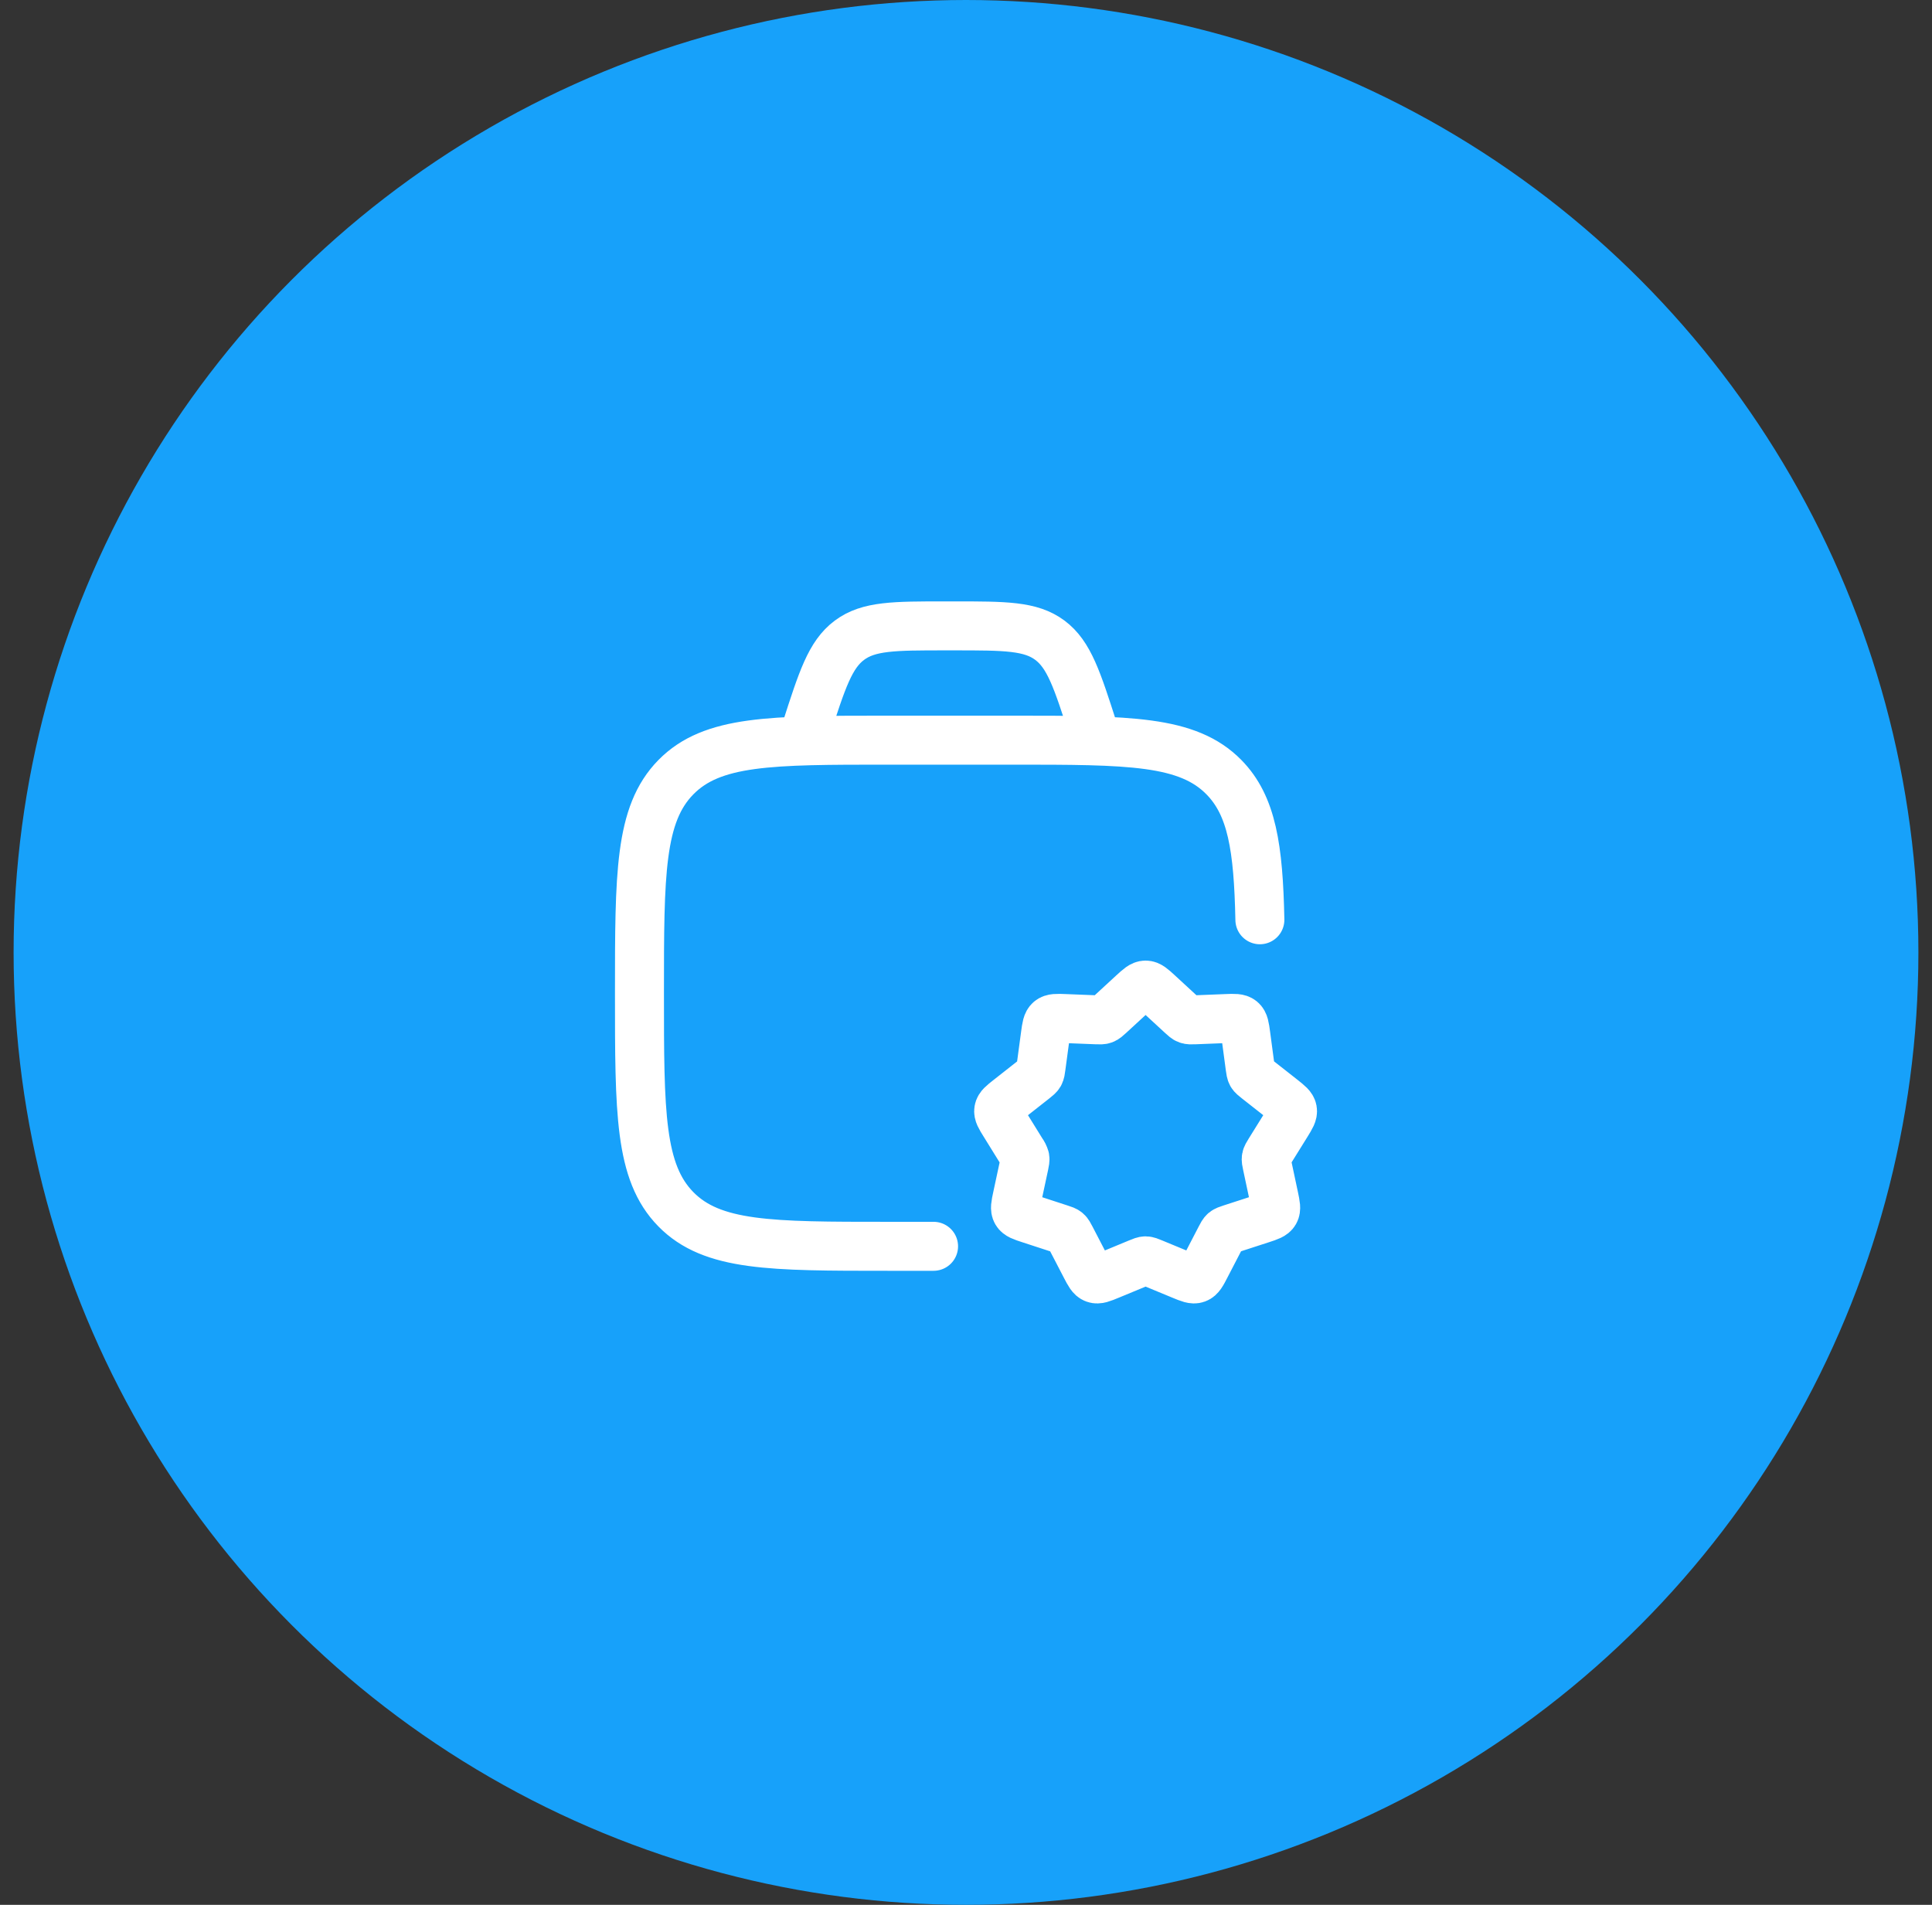
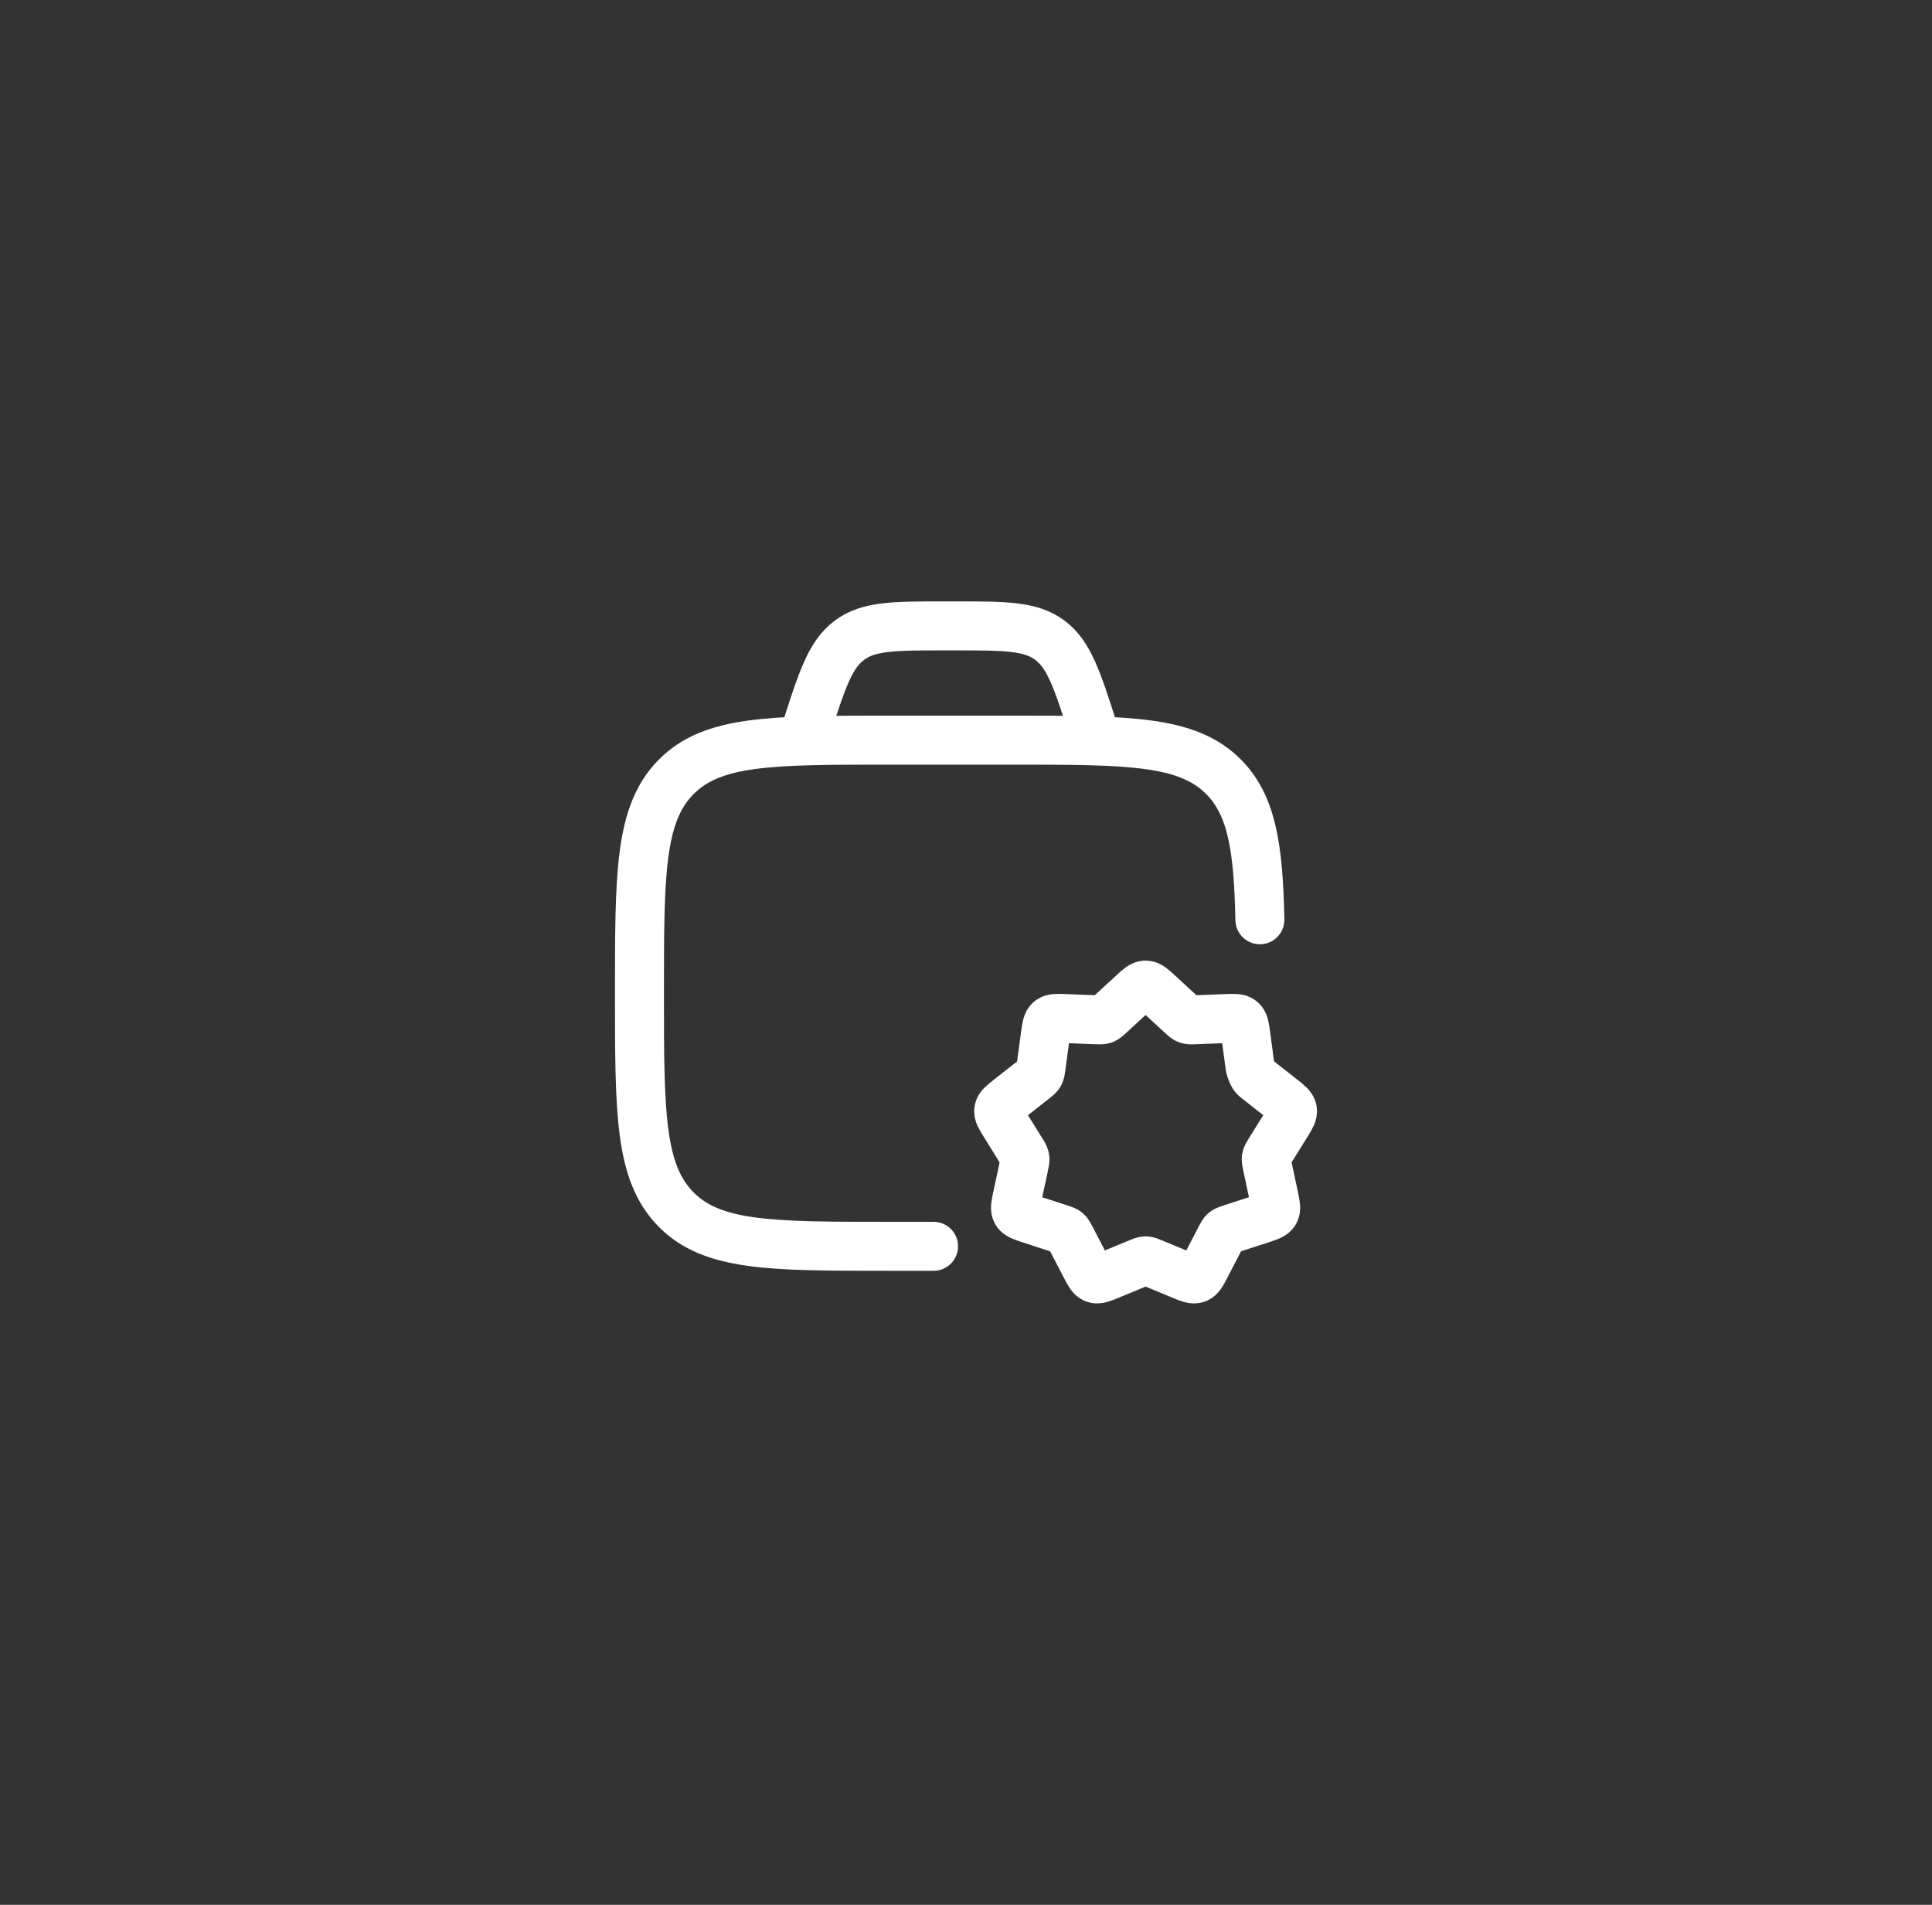
<svg xmlns="http://www.w3.org/2000/svg" width="71" height="70" viewBox="0 0 71 70" fill="none">
  <rect x="0" y="0" width="71" height="70" fill="#333333" stroke="none" />
-   <circle cx="35.5" cy="35" r="35" fill="#17A1FA" />
-   <path d="M34.308 45.8H32.626C28.324 45.8 26.174 45.8 24.837 44.438C23.5 43.076 23.5 40.884 23.5 36.5C23.5 32.116 23.5 29.924 24.837 28.562C26.174 27.2 28.324 27.2 32.626 27.2H37.19C41.492 27.2 43.643 27.2 44.98 28.562C46.008 29.61 46.245 31.149 46.3 33.8M40.3 27.2L40.18 26.828C39.586 24.98 39.29 24.056 38.583 23.528C37.875 23 36.936 23 35.056 23H34.74C32.862 23 31.923 23 31.216 23.528C30.508 24.056 30.212 24.98 29.618 26.828L29.5 27.2M41.633 36.506C41.855 36.302 41.966 36.2 42.1 36.2C42.234 36.2 42.345 36.302 42.567 36.506L43.422 37.294C43.526 37.389 43.577 37.437 43.641 37.46C43.706 37.484 43.775 37.482 43.917 37.476L45.071 37.43C45.369 37.418 45.518 37.413 45.62 37.498C45.722 37.584 45.742 37.731 45.782 38.026L45.94 39.21C45.959 39.346 45.968 39.414 46.001 39.474C46.035 39.531 46.089 39.573 46.197 39.658L47.128 40.39C47.358 40.573 47.474 40.663 47.496 40.792C47.519 40.922 47.441 41.047 47.288 41.296L46.656 42.313C46.584 42.429 46.548 42.488 46.536 42.553C46.524 42.618 46.539 42.686 46.568 42.82L46.818 43.994C46.878 44.282 46.91 44.426 46.844 44.541C46.778 44.656 46.637 44.702 46.358 44.793L45.246 45.154C45.114 45.198 45.047 45.219 44.996 45.262C44.944 45.307 44.912 45.369 44.848 45.493L44.306 46.538C44.168 46.806 44.098 46.939 43.972 46.984C43.846 47.03 43.708 46.972 43.43 46.857L42.364 46.416C42.233 46.362 42.168 46.334 42.1 46.334C42.032 46.334 41.967 46.362 41.836 46.416L40.77 46.857C40.492 46.972 40.354 47.03 40.228 46.984C40.102 46.939 40.032 46.804 39.894 46.538L39.352 45.493C39.287 45.369 39.256 45.307 39.204 45.264C39.153 45.22 39.086 45.198 38.954 45.156L37.842 44.793C37.563 44.702 37.422 44.656 37.356 44.541C37.29 44.426 37.32 44.283 37.382 43.994L37.634 42.82C37.661 42.686 37.676 42.619 37.664 42.554C37.639 42.467 37.598 42.386 37.544 42.314L36.914 41.296C36.758 41.047 36.681 40.922 36.704 40.792C36.726 40.663 36.842 40.573 37.072 40.392L38.003 39.66C38.111 39.573 38.165 39.531 38.199 39.472C38.232 39.414 38.241 39.346 38.259 39.208L38.418 38.026C38.458 37.732 38.478 37.584 38.58 37.498C38.682 37.413 38.831 37.418 39.129 37.43L40.284 37.476C40.425 37.482 40.494 37.484 40.559 37.46C40.623 37.436 40.674 37.389 40.778 37.294L41.633 36.506Z" stroke="white" stroke-width="1.8" stroke-linecap="round" stroke-linejoin="round" />
+   <path d="M34.308 45.8H32.626C28.324 45.8 26.174 45.8 24.837 44.438C23.5 43.076 23.5 40.884 23.5 36.5C23.5 32.116 23.5 29.924 24.837 28.562C26.174 27.2 28.324 27.2 32.626 27.2H37.19C41.492 27.2 43.643 27.2 44.98 28.562C46.008 29.61 46.245 31.149 46.3 33.8M40.3 27.2L40.18 26.828C39.586 24.98 39.29 24.056 38.583 23.528C37.875 23 36.936 23 35.056 23H34.74C32.862 23 31.923 23 31.216 23.528C30.508 24.056 30.212 24.98 29.618 26.828L29.5 27.2M41.633 36.506C41.855 36.302 41.966 36.2 42.1 36.2C42.234 36.2 42.345 36.302 42.567 36.506L43.422 37.294C43.526 37.389 43.577 37.437 43.641 37.46C43.706 37.484 43.775 37.482 43.917 37.476L45.071 37.43C45.369 37.418 45.518 37.413 45.62 37.498C45.722 37.584 45.742 37.731 45.782 38.026L45.94 39.21C46.035 39.531 46.089 39.573 46.197 39.658L47.128 40.39C47.358 40.573 47.474 40.663 47.496 40.792C47.519 40.922 47.441 41.047 47.288 41.296L46.656 42.313C46.584 42.429 46.548 42.488 46.536 42.553C46.524 42.618 46.539 42.686 46.568 42.82L46.818 43.994C46.878 44.282 46.91 44.426 46.844 44.541C46.778 44.656 46.637 44.702 46.358 44.793L45.246 45.154C45.114 45.198 45.047 45.219 44.996 45.262C44.944 45.307 44.912 45.369 44.848 45.493L44.306 46.538C44.168 46.806 44.098 46.939 43.972 46.984C43.846 47.03 43.708 46.972 43.43 46.857L42.364 46.416C42.233 46.362 42.168 46.334 42.1 46.334C42.032 46.334 41.967 46.362 41.836 46.416L40.77 46.857C40.492 46.972 40.354 47.03 40.228 46.984C40.102 46.939 40.032 46.804 39.894 46.538L39.352 45.493C39.287 45.369 39.256 45.307 39.204 45.264C39.153 45.22 39.086 45.198 38.954 45.156L37.842 44.793C37.563 44.702 37.422 44.656 37.356 44.541C37.29 44.426 37.32 44.283 37.382 43.994L37.634 42.82C37.661 42.686 37.676 42.619 37.664 42.554C37.639 42.467 37.598 42.386 37.544 42.314L36.914 41.296C36.758 41.047 36.681 40.922 36.704 40.792C36.726 40.663 36.842 40.573 37.072 40.392L38.003 39.66C38.111 39.573 38.165 39.531 38.199 39.472C38.232 39.414 38.241 39.346 38.259 39.208L38.418 38.026C38.458 37.732 38.478 37.584 38.58 37.498C38.682 37.413 38.831 37.418 39.129 37.43L40.284 37.476C40.425 37.482 40.494 37.484 40.559 37.46C40.623 37.436 40.674 37.389 40.778 37.294L41.633 36.506Z" stroke="white" stroke-width="1.8" stroke-linecap="round" stroke-linejoin="round" />
</svg>